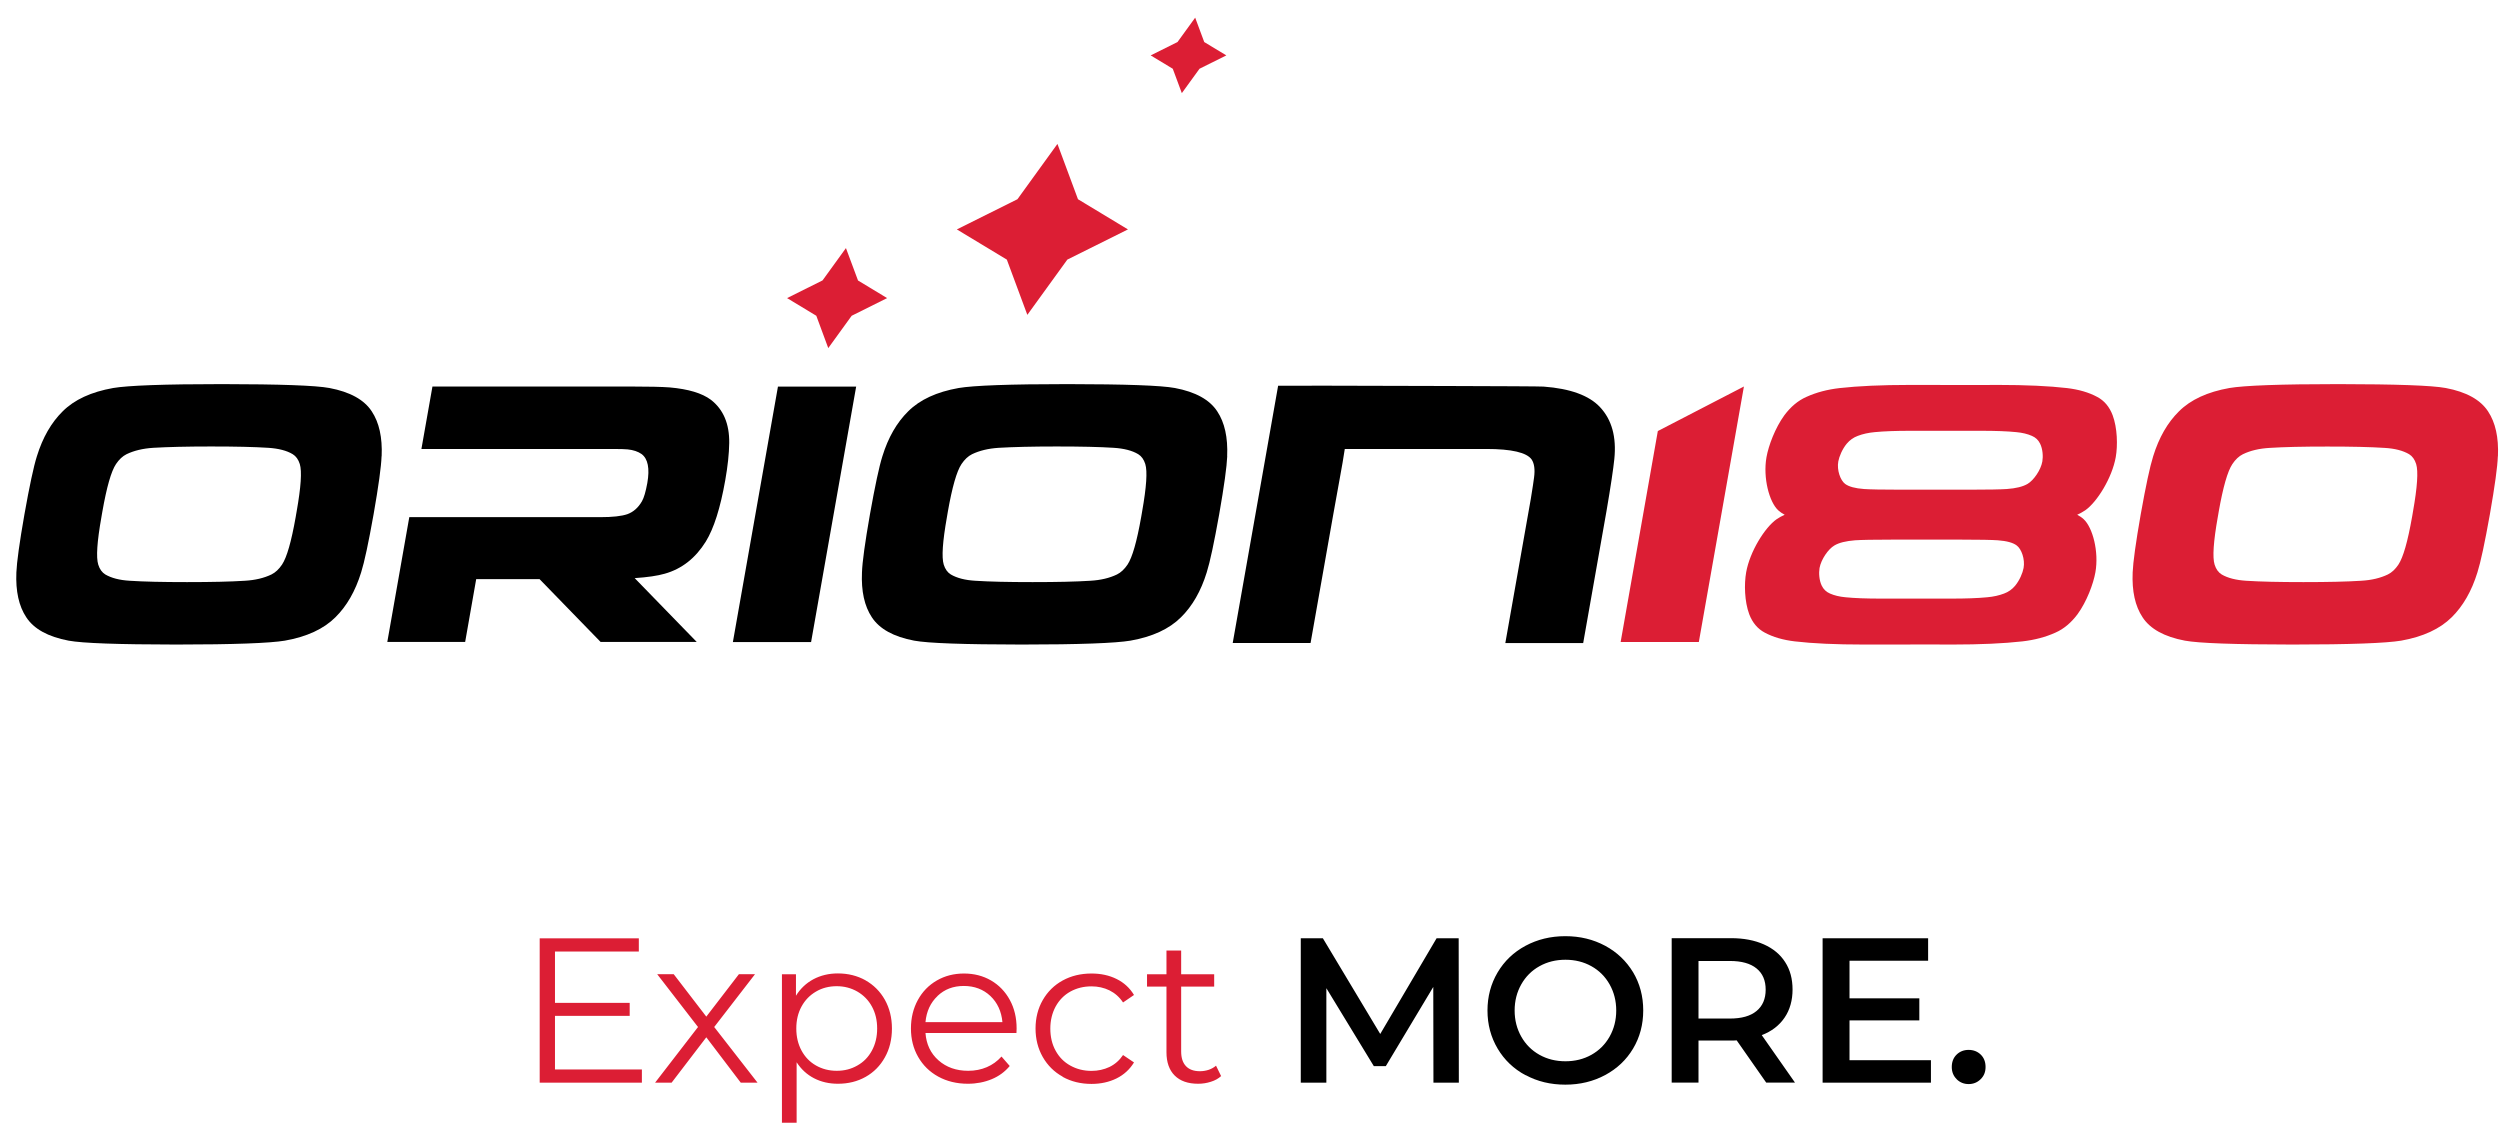
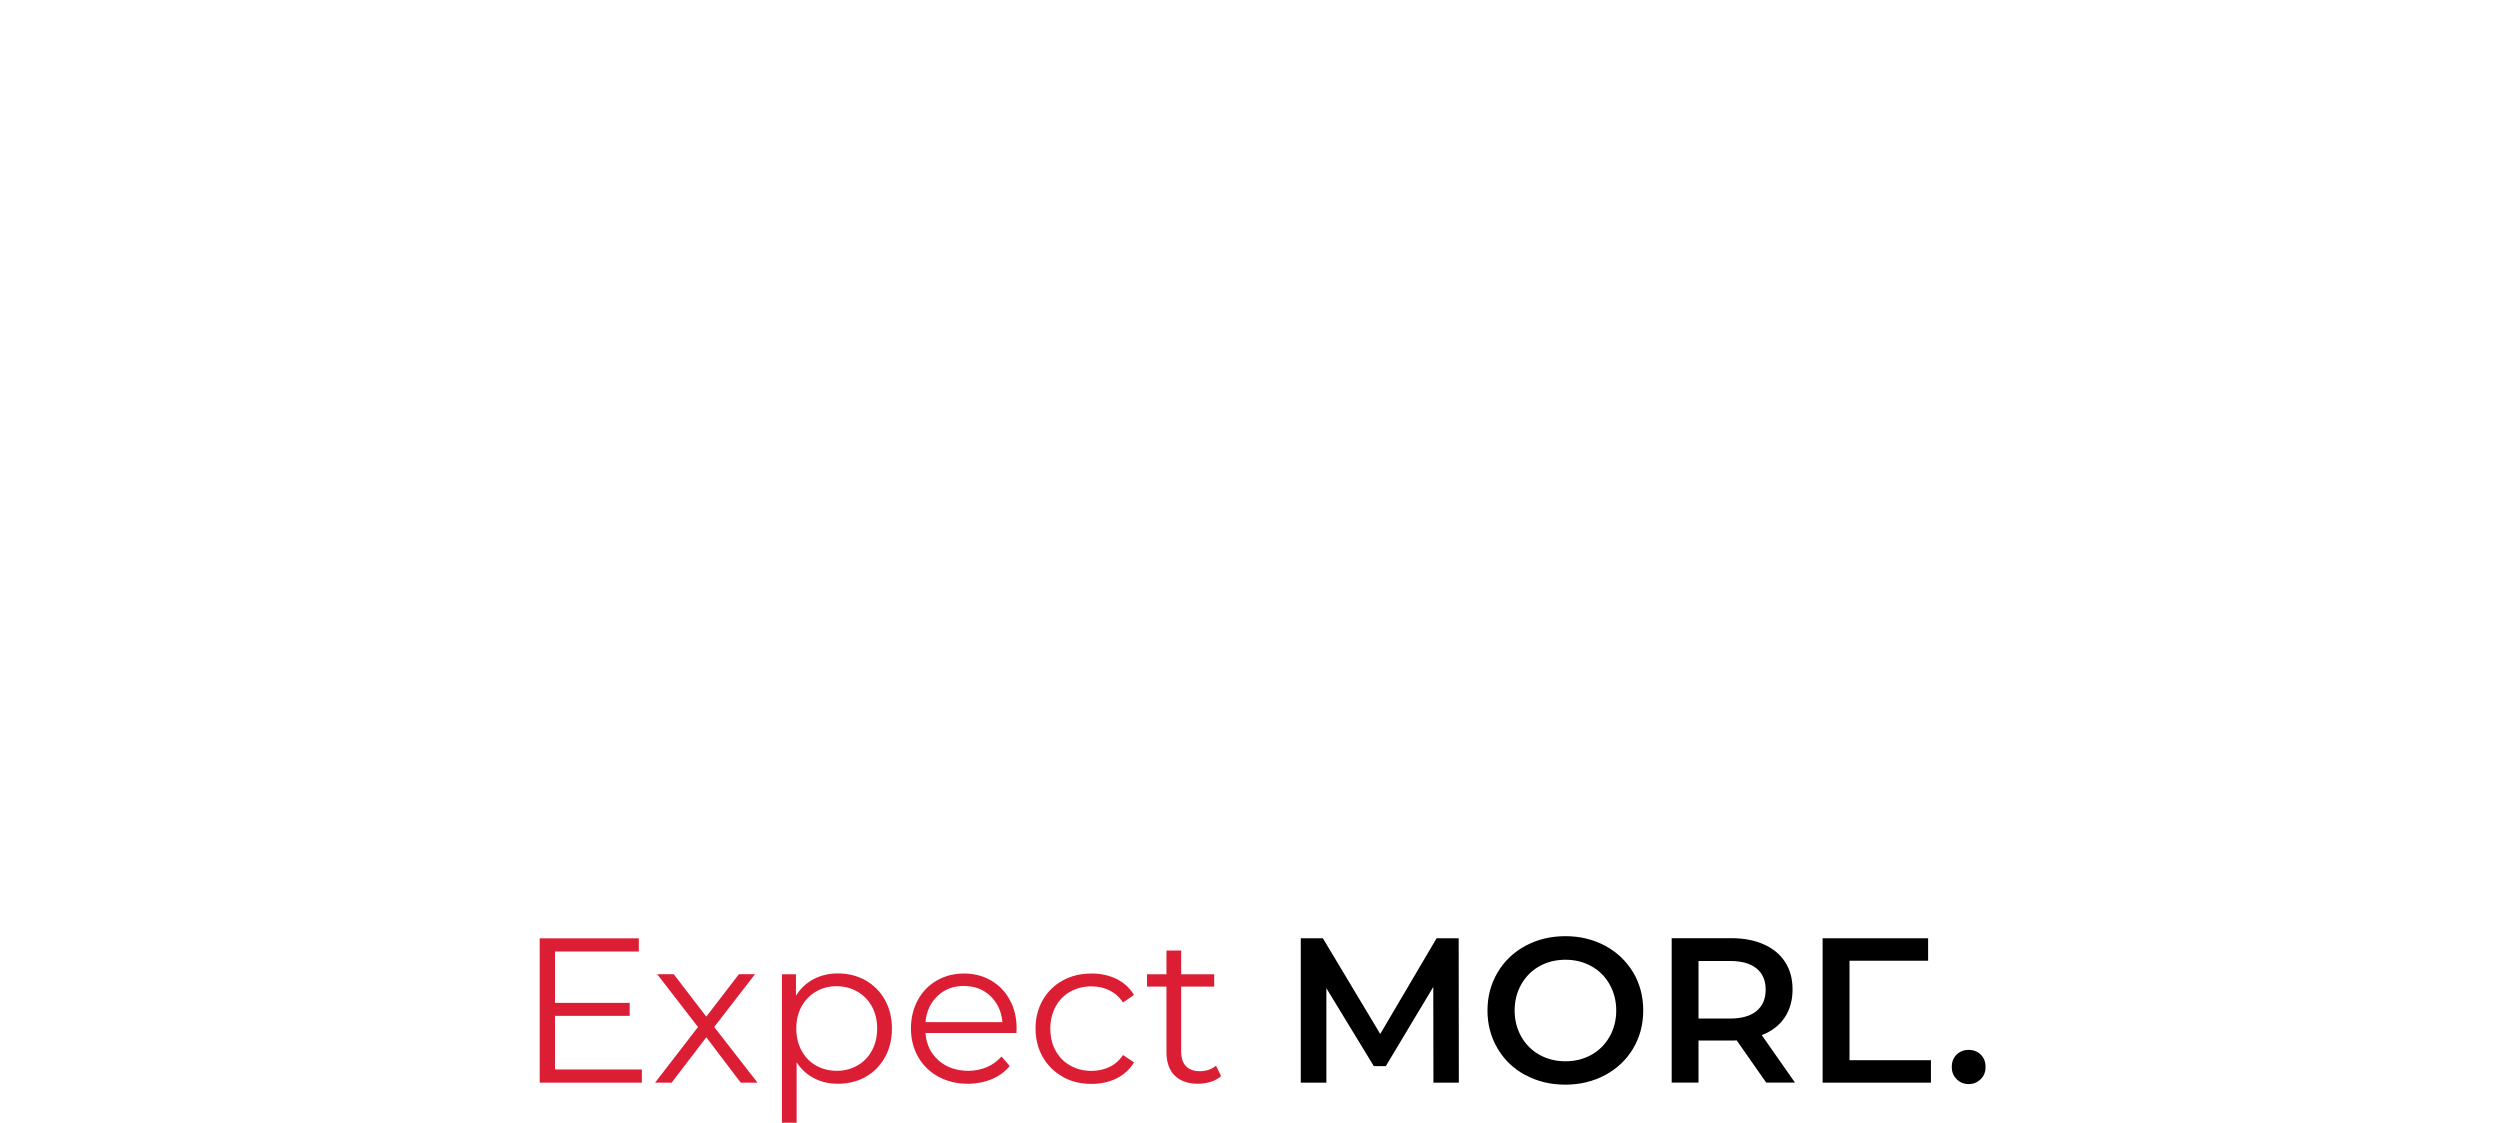
<svg xmlns="http://www.w3.org/2000/svg" width="138" height="62" viewBox="0 0 138 62" fill="none">
  <g clip-path="url(#clip0_463_6430)">
-     <path d="M137.886 25.186C137.932 24.147 137.748 23.323 137.341 22.709C136.919 22.063 136.14 21.633 135.004 21.418C134.243 21.276 132.263 21.207 129.074 21.203C125.88 21.203 123.878 21.28 123.066 21.418C121.857 21.633 120.926 22.059 120.276 22.709C119.653 23.323 119.176 24.147 118.855 25.186C118.677 25.749 118.447 26.825 118.168 28.391C117.893 29.961 117.746 31.033 117.723 31.596C117.678 32.635 117.861 33.459 118.269 34.073C118.69 34.718 119.469 35.149 120.606 35.364C121.366 35.506 123.346 35.575 126.535 35.579C129.729 35.579 131.732 35.501 132.543 35.364C133.753 35.149 134.683 34.718 135.334 34.073C135.957 33.459 136.433 32.635 136.754 31.596C136.933 31.033 137.162 29.957 137.441 28.391C137.716 26.825 137.863 25.749 137.881 25.186M132.392 31.166C132.222 31.422 132.03 31.601 131.81 31.71C131.402 31.907 130.912 32.026 130.334 32.058C129.541 32.109 128.487 32.132 127.181 32.132H127.117C125.807 32.132 124.767 32.109 123.988 32.058C123.424 32.022 122.97 31.907 122.636 31.71C122.457 31.601 122.324 31.417 122.246 31.166C122.122 30.767 122.182 29.897 122.42 28.551C122.43 28.496 122.439 28.446 122.448 28.391C122.457 28.336 122.466 28.29 122.475 28.231C122.714 26.885 122.961 26.015 123.227 25.616C123.396 25.364 123.589 25.181 123.809 25.072C124.217 24.875 124.707 24.756 125.284 24.724C126.077 24.673 127.131 24.65 128.437 24.65H128.501C129.812 24.65 130.852 24.673 131.631 24.724C132.195 24.756 132.648 24.875 132.983 25.072C133.161 25.181 133.294 25.364 133.372 25.616C133.496 26.015 133.436 26.885 133.198 28.231C133.189 28.286 133.18 28.336 133.171 28.391C133.161 28.446 133.152 28.492 133.143 28.551C132.905 29.897 132.657 30.767 132.392 31.166ZM89.459 35.442L91.512 23.794L96.264 21.335L93.776 35.437H89.459V35.442ZM115.02 28.661C114.924 28.57 114.8 28.487 114.662 28.414C114.823 28.341 114.974 28.258 115.107 28.167C115.762 27.709 116.587 26.372 116.789 25.236C116.903 24.591 116.88 23.625 116.619 22.924C116.44 22.453 116.156 22.114 115.762 21.908C115.304 21.66 114.749 21.5 114.099 21.422C113.118 21.308 111.849 21.248 110.282 21.248C109.984 21.248 109.635 21.248 109.26 21.253C108.884 21.253 105.727 21.248 105.429 21.248C103.862 21.248 102.569 21.308 101.548 21.422C100.869 21.5 100.26 21.66 99.715 21.908C99.247 22.114 98.844 22.457 98.496 22.924C97.987 23.625 97.625 24.591 97.51 25.236C97.309 26.376 97.662 27.709 98.156 28.167C98.253 28.258 98.376 28.341 98.514 28.414C98.354 28.487 98.202 28.57 98.07 28.661C97.414 29.119 96.589 30.456 96.388 31.591C96.273 32.237 96.296 33.203 96.557 33.904C96.736 34.375 97.025 34.714 97.414 34.92C97.872 35.167 98.427 35.328 99.078 35.405C100.058 35.52 101.328 35.579 102.895 35.579C103.193 35.579 106.35 35.579 106.726 35.575C107.101 35.575 107.45 35.579 107.747 35.579C109.315 35.579 110.607 35.52 111.629 35.405C112.307 35.328 112.916 35.167 113.462 34.92C113.929 34.714 114.332 34.37 114.681 33.904C115.189 33.203 115.551 32.237 115.666 31.591C115.868 30.451 115.515 29.119 115.02 28.661ZM101.942 24.49C102.111 24.289 102.313 24.147 102.551 24.06C102.826 23.954 103.138 23.886 103.481 23.854C104.004 23.803 104.664 23.78 105.465 23.78C105.621 23.78 108.614 23.78 108.811 23.78C109.008 23.78 109.191 23.78 109.347 23.78C110.149 23.78 110.804 23.803 111.303 23.854C111.638 23.886 111.922 23.954 112.16 24.06C112.367 24.147 112.518 24.293 112.614 24.49C112.761 24.788 112.784 25.195 112.738 25.47C112.655 25.951 112.252 26.518 111.922 26.711C111.665 26.862 111.285 26.958 110.776 26.994C110.442 27.017 109.755 27.031 108.705 27.031C108.568 27.031 108.407 27.031 108.233 27.031C108.059 27.031 105.09 27.031 104.952 27.031C103.903 27.031 103.215 27.017 102.895 26.994C102.4 26.958 102.052 26.862 101.85 26.711C101.589 26.514 101.387 25.951 101.474 25.47C101.525 25.195 101.694 24.788 101.942 24.49ZM111.235 32.333C111.065 32.535 110.864 32.676 110.625 32.764C110.35 32.869 110.039 32.938 109.695 32.969C109.177 33.02 108.513 33.043 107.711 33.043C107.555 33.043 107.372 33.043 107.175 33.043C106.978 33.043 103.985 33.043 103.83 33.043C103.028 33.043 102.372 33.02 101.873 32.969C101.538 32.938 101.254 32.869 101.016 32.764C100.81 32.676 100.659 32.53 100.562 32.333C100.416 32.035 100.393 31.628 100.439 31.353C100.526 30.872 100.924 30.305 101.254 30.113C101.511 29.957 101.891 29.865 102.4 29.824C102.734 29.801 103.422 29.787 104.471 29.787C104.609 29.787 107.578 29.787 107.752 29.787C107.926 29.787 108.087 29.787 108.224 29.787C109.273 29.787 109.956 29.801 110.282 29.824C110.776 29.861 111.125 29.957 111.326 30.113C111.588 30.309 111.789 30.872 111.702 31.353C111.652 31.628 111.482 32.035 111.235 32.333ZM47.356 15.479L48.969 16.455L47.012 17.43L45.72 19.215L45.06 17.43L43.447 16.455L45.404 15.479L46.696 13.694L47.361 15.479H47.356ZM58.368 7.948L56.163 10.997L52.818 12.664L55.577 14.33L56.709 17.38L58.917 14.33L62.263 12.664L59.504 10.997L58.372 7.948H58.368ZM65.974 0.975L64.998 2.321L63.518 3.058L64.737 3.795L65.237 5.141L66.213 3.795L67.693 3.058L66.474 2.321L65.974 0.975Z" fill="#DC1E34" />
-     <path d="M21.067 25.186C21.113 24.147 20.929 23.323 20.522 22.709C20.1 22.063 19.321 21.633 18.185 21.418C17.424 21.276 15.444 21.207 12.255 21.203C9.061 21.203 7.059 21.28 6.247 21.418C5.038 21.633 4.107 22.059 3.457 22.709C2.834 23.323 2.357 24.147 2.036 25.186C1.857 25.749 1.628 26.825 1.349 28.391C1.074 29.957 0.927 31.033 0.904 31.596C0.859 32.635 1.042 33.459 1.45 34.073C1.871 34.718 2.65 35.149 3.787 35.364C4.547 35.506 6.527 35.575 9.716 35.579C12.91 35.579 14.913 35.501 15.724 35.364C16.934 35.149 17.864 34.723 18.515 34.073C19.138 33.459 19.614 32.635 19.935 31.596C20.114 31.033 20.343 29.957 20.622 28.391C20.897 26.825 21.044 25.749 21.062 25.186M15.568 31.166C15.399 31.417 15.206 31.601 14.986 31.71C14.578 31.907 14.088 32.026 13.511 32.058C12.718 32.109 11.664 32.132 10.358 32.132H10.294C8.983 32.132 7.943 32.109 7.164 32.058C6.6 32.026 6.147 31.907 5.812 31.71C5.633 31.601 5.5 31.417 5.423 31.166C5.299 30.767 5.358 29.897 5.597 28.551C5.606 28.492 5.615 28.446 5.624 28.391C5.633 28.336 5.643 28.29 5.652 28.231C5.89 26.885 6.137 26.015 6.403 25.616C6.573 25.364 6.765 25.181 6.985 25.072C7.393 24.875 7.883 24.756 8.461 24.719C9.253 24.673 10.307 24.646 11.613 24.646C11.623 24.646 11.636 24.646 11.646 24.646C11.655 24.646 11.668 24.646 11.678 24.646C12.988 24.646 14.028 24.669 14.807 24.719C15.371 24.756 15.825 24.87 16.159 25.072C16.338 25.181 16.471 25.364 16.549 25.616C16.672 26.015 16.613 26.885 16.375 28.231C16.365 28.29 16.356 28.336 16.347 28.391C16.338 28.446 16.329 28.492 16.32 28.551C16.081 29.897 15.834 30.767 15.568 31.166ZM67.739 25.186C67.784 24.147 67.601 23.323 67.193 22.709C66.772 22.063 65.993 21.633 64.856 21.418C64.096 21.276 62.116 21.207 58.927 21.203C55.733 21.203 53.73 21.28 52.919 21.418C51.709 21.633 50.779 22.059 50.129 22.709C49.505 23.323 49.029 24.147 48.708 25.186C48.529 25.749 48.3 26.825 48.021 28.391C47.746 29.957 47.599 31.033 47.581 31.596C47.535 32.635 47.718 33.459 48.126 34.073C48.548 34.718 49.327 35.149 50.463 35.364C51.224 35.506 53.203 35.575 56.393 35.579C59.587 35.579 61.589 35.501 62.4 35.364C63.61 35.149 64.54 34.723 65.191 34.073C65.814 33.459 66.291 32.635 66.611 31.596C66.79 31.033 67.019 29.957 67.299 28.391C67.574 26.825 67.72 25.749 67.743 25.186M62.24 31.166C62.07 31.417 61.878 31.601 61.658 31.71C61.25 31.907 60.76 32.026 60.182 32.058C59.389 32.109 58.336 32.132 57.03 32.132H56.965C55.655 32.132 54.615 32.109 53.836 32.058C53.272 32.026 52.818 31.907 52.484 31.71C52.305 31.601 52.172 31.417 52.094 31.166C51.971 30.767 52.03 29.897 52.269 28.551C52.278 28.492 52.287 28.446 52.296 28.391C52.305 28.336 52.314 28.29 52.323 28.231C52.562 26.885 52.809 26.015 53.075 25.616C53.245 25.364 53.437 25.181 53.657 25.072C54.065 24.875 54.555 24.756 55.133 24.719C55.925 24.673 56.979 24.646 58.285 24.646C58.294 24.646 58.308 24.646 58.317 24.646C58.326 24.646 58.34 24.646 58.349 24.646C59.66 24.646 60.7 24.669 61.479 24.719C62.043 24.756 62.496 24.87 62.831 25.072C63.01 25.181 63.142 25.364 63.22 25.616C63.344 26.015 63.285 26.885 63.046 28.231C63.037 28.29 63.028 28.336 63.019 28.391C63.01 28.446 63 28.492 62.991 28.551C62.753 29.897 62.505 30.767 62.24 31.166ZM40.455 35.442L42.943 21.34H47.26L44.772 35.442H40.455ZM70.548 21.294H71.808L72.532 21.29H73.256C75.648 21.299 84.904 21.312 85.207 21.34C86.682 21.45 87.722 21.83 88.323 22.476C88.974 23.171 89.235 24.124 89.111 25.337C89.056 25.873 88.914 26.839 88.676 28.226L87.392 35.497H83.094L84.501 27.535C84.597 26.944 84.657 26.55 84.68 26.358C84.739 25.919 84.694 25.584 84.547 25.364C84.276 24.98 83.442 24.783 82.045 24.783H74.232C74.117 25.603 73.797 27.223 73.6 28.377L72.344 35.492H68.046L69.48 27.375L70.552 21.294H70.548ZM21.378 35.442L22.593 28.547H33.132C33.815 28.547 34.315 28.492 34.631 28.382C34.961 28.263 35.231 28.025 35.437 27.668C35.547 27.475 35.644 27.141 35.731 26.665C35.873 25.859 35.767 25.323 35.414 25.062C35.217 24.925 34.961 24.838 34.645 24.806C34.516 24.792 34.237 24.783 33.801 24.783H23.262L23.871 21.335H34.7C35.809 21.335 36.565 21.354 36.972 21.386C37.999 21.477 38.75 21.702 39.241 22.068C39.933 22.604 40.267 23.4 40.253 24.458C40.244 25.049 40.171 25.735 40.033 26.514C39.763 28.043 39.406 29.169 38.961 29.893C38.393 30.808 37.637 31.404 36.693 31.669C36.294 31.784 35.74 31.866 35.034 31.912L38.457 35.433H33.151L29.783 31.967H26.286L25.677 35.433H21.378V35.442Z" fill="black" />
    <path d="M35.432 59.035V59.763H29.791V51.796H35.263V52.524H30.635V55.358H34.759V56.077H30.635V59.035H35.432ZM40.89 59.763L38.988 57.259L37.073 59.763H36.161L38.53 56.691L36.276 53.774H37.188L38.988 56.118L40.789 53.774H41.678L39.424 56.691L41.816 59.763H40.895H40.89ZM47.773 54.113C48.227 54.37 48.584 54.727 48.845 55.189C49.102 55.651 49.235 56.178 49.235 56.773C49.235 57.368 49.106 57.904 48.845 58.367C48.589 58.829 48.231 59.191 47.782 59.443C47.328 59.699 46.82 59.823 46.252 59.823C45.766 59.823 45.326 59.722 44.936 59.52C44.547 59.319 44.226 59.026 43.974 58.637V61.974H43.163V53.779H43.937V54.965C44.18 54.571 44.501 54.269 44.9 54.054C45.298 53.843 45.747 53.733 46.252 53.733C46.815 53.733 47.324 53.861 47.777 54.113M47.328 58.815C47.672 58.623 47.938 58.348 48.13 57.991C48.323 57.634 48.419 57.231 48.419 56.773C48.419 56.315 48.323 55.913 48.13 55.56C47.938 55.207 47.667 54.933 47.328 54.736C46.985 54.539 46.604 54.438 46.187 54.438C45.77 54.438 45.381 54.534 45.042 54.736C44.703 54.933 44.437 55.207 44.244 55.56C44.052 55.913 43.956 56.315 43.956 56.773C43.956 57.231 44.052 57.634 44.244 57.991C44.437 58.348 44.703 58.623 45.042 58.815C45.381 59.008 45.761 59.108 46.187 59.108C46.614 59.108 46.985 59.012 47.328 58.815ZM56.099 57.02H51.086C51.132 57.643 51.37 58.147 51.805 58.531C52.241 58.916 52.786 59.108 53.446 59.108C53.817 59.108 54.161 59.04 54.472 58.907C54.784 58.774 55.054 58.577 55.283 58.321L55.737 58.843C55.471 59.163 55.141 59.406 54.743 59.571C54.344 59.736 53.904 59.823 53.428 59.823C52.813 59.823 52.268 59.69 51.792 59.429C51.315 59.168 50.948 58.806 50.683 58.344C50.417 57.881 50.284 57.359 50.284 56.773C50.284 56.187 50.412 55.665 50.664 55.203C50.916 54.74 51.269 54.379 51.714 54.122C52.158 53.866 52.658 53.738 53.212 53.738C53.767 53.738 54.266 53.866 54.706 54.122C55.146 54.379 55.494 54.74 55.742 55.198C55.994 55.656 56.117 56.183 56.117 56.773L56.108 57.025L56.099 57.02ZM51.755 54.978C51.365 55.345 51.141 55.825 51.086 56.421H55.334C55.279 55.83 55.059 55.349 54.669 54.978C54.28 54.612 53.789 54.425 53.203 54.425C52.616 54.425 52.14 54.608 51.75 54.978M58.661 59.433C58.193 59.177 57.827 58.811 57.561 58.348C57.295 57.881 57.162 57.355 57.162 56.773C57.162 56.192 57.295 55.665 57.561 55.203C57.827 54.74 58.193 54.379 58.661 54.122C59.128 53.866 59.66 53.738 60.251 53.738C60.769 53.738 61.227 53.838 61.635 54.04C62.042 54.241 62.363 54.534 62.597 54.923L61.992 55.336C61.795 55.038 61.543 54.818 61.24 54.667C60.938 54.521 60.608 54.447 60.251 54.447C59.815 54.447 59.431 54.544 59.082 54.736C58.739 54.928 58.468 55.203 58.271 55.56C58.079 55.917 57.978 56.325 57.978 56.778C57.978 57.231 58.074 57.648 58.271 58C58.464 58.353 58.734 58.628 59.082 58.82C59.426 59.012 59.815 59.113 60.251 59.113C60.608 59.113 60.938 59.04 61.24 58.898C61.543 58.751 61.795 58.531 61.992 58.238L62.597 58.646C62.363 59.031 62.038 59.328 61.63 59.53C61.222 59.731 60.759 59.832 60.251 59.832C59.66 59.832 59.128 59.703 58.661 59.443M67.404 59.401C67.253 59.539 67.065 59.644 66.84 59.713C66.616 59.786 66.382 59.823 66.139 59.823C65.576 59.823 65.145 59.672 64.842 59.369C64.54 59.067 64.389 58.637 64.389 58.083V54.461H63.316V53.779H64.389V52.469H65.2V53.779H67.023V54.461H65.2V58.037C65.2 58.394 65.287 58.664 65.466 58.852C65.644 59.04 65.901 59.131 66.235 59.131C66.4 59.131 66.565 59.104 66.721 59.053C66.877 58.998 67.01 58.925 67.124 58.825L67.408 59.406L67.404 59.401Z" fill="#DC1E34" />
-     <path d="M79.126 59.763L79.117 54.479L76.496 58.852H75.836L73.215 54.548V59.763H71.803V51.792H73.022L76.189 57.075L79.3 51.792H80.519L80.528 59.763H79.126ZM84.208 59.351C83.552 58.998 83.039 58.508 82.668 57.881C82.297 57.254 82.109 56.553 82.109 55.78C82.109 55.006 82.297 54.305 82.668 53.678C83.039 53.051 83.552 52.561 84.208 52.208C84.863 51.856 85.592 51.677 86.407 51.677C87.223 51.677 87.952 51.856 88.607 52.208C89.262 52.561 89.771 53.051 90.147 53.669C90.518 54.292 90.706 54.992 90.706 55.775C90.706 56.558 90.518 57.258 90.147 57.881C89.775 58.504 89.262 58.989 88.607 59.342C87.952 59.694 87.218 59.873 86.407 59.873C85.596 59.873 84.863 59.699 84.208 59.342M87.846 58.225C88.272 57.986 88.607 57.652 88.85 57.222C89.093 56.791 89.216 56.311 89.216 55.78C89.216 55.248 89.093 54.768 88.85 54.337C88.607 53.907 88.272 53.573 87.846 53.335C87.42 53.097 86.944 52.978 86.412 52.978C85.88 52.978 85.404 53.097 84.978 53.335C84.552 53.573 84.217 53.907 83.974 54.337C83.731 54.768 83.608 55.248 83.608 55.78C83.608 56.311 83.731 56.791 83.974 57.222C84.217 57.652 84.552 57.986 84.978 58.225C85.404 58.463 85.88 58.582 86.412 58.582C86.944 58.582 87.42 58.463 87.846 58.225ZM97.497 59.763L95.865 57.428C95.797 57.437 95.696 57.437 95.558 57.437H93.757V59.758H92.277V51.787H95.558C96.25 51.787 96.851 51.902 97.364 52.13C97.877 52.359 98.271 52.684 98.541 53.11C98.817 53.536 98.949 54.04 98.949 54.626C98.949 55.212 98.803 55.743 98.509 56.173C98.216 56.604 97.799 56.929 97.249 57.139L99.082 59.758H97.488L97.497 59.763ZM96.961 53.458C96.626 53.184 96.136 53.046 95.49 53.046H93.757V56.224H95.49C96.136 56.224 96.626 56.086 96.961 55.807C97.295 55.532 97.465 55.139 97.465 54.63C97.465 54.122 97.3 53.733 96.961 53.458ZM106.588 58.522V59.763H100.608V51.792H106.432V53.032H102.093V55.107H105.947V56.325H102.093V58.522H106.593H106.588ZM108.013 59.575C107.83 59.397 107.738 59.172 107.738 58.898C107.738 58.623 107.825 58.389 108.004 58.215C108.183 58.041 108.403 57.954 108.669 57.954C108.934 57.954 109.159 58.041 109.338 58.215C109.516 58.389 109.603 58.618 109.603 58.898C109.603 59.177 109.512 59.397 109.328 59.575C109.145 59.754 108.925 59.841 108.669 59.841C108.412 59.841 108.192 59.754 108.009 59.575" fill="black" />
+     <path d="M79.126 59.763L79.117 54.479L76.496 58.852H75.836L73.215 54.548V59.763H71.803V51.792H73.022L76.189 57.075L79.3 51.792H80.519L80.528 59.763H79.126ZM84.208 59.351C83.552 58.998 83.039 58.508 82.668 57.881C82.297 57.254 82.109 56.553 82.109 55.78C82.109 55.006 82.297 54.305 82.668 53.678C83.039 53.051 83.552 52.561 84.208 52.208C84.863 51.856 85.592 51.677 86.407 51.677C87.223 51.677 87.952 51.856 88.607 52.208C89.262 52.561 89.771 53.051 90.147 53.669C90.518 54.292 90.706 54.992 90.706 55.775C90.706 56.558 90.518 57.258 90.147 57.881C89.775 58.504 89.262 58.989 88.607 59.342C87.952 59.694 87.218 59.873 86.407 59.873C85.596 59.873 84.863 59.699 84.208 59.342M87.846 58.225C88.272 57.986 88.607 57.652 88.85 57.222C89.093 56.791 89.216 56.311 89.216 55.78C89.216 55.248 89.093 54.768 88.85 54.337C88.607 53.907 88.272 53.573 87.846 53.335C87.42 53.097 86.944 52.978 86.412 52.978C85.88 52.978 85.404 53.097 84.978 53.335C84.552 53.573 84.217 53.907 83.974 54.337C83.731 54.768 83.608 55.248 83.608 55.78C83.608 56.311 83.731 56.791 83.974 57.222C84.217 57.652 84.552 57.986 84.978 58.225C85.404 58.463 85.88 58.582 86.412 58.582C86.944 58.582 87.42 58.463 87.846 58.225ZM97.497 59.763L95.865 57.428C95.797 57.437 95.696 57.437 95.558 57.437H93.757V59.758H92.277V51.787H95.558C96.25 51.787 96.851 51.902 97.364 52.13C97.877 52.359 98.271 52.684 98.541 53.11C98.817 53.536 98.949 54.04 98.949 54.626C98.949 55.212 98.803 55.743 98.509 56.173C98.216 56.604 97.799 56.929 97.249 57.139L99.082 59.758H97.488L97.497 59.763ZM96.961 53.458C96.626 53.184 96.136 53.046 95.49 53.046H93.757V56.224H95.49C96.136 56.224 96.626 56.086 96.961 55.807C97.295 55.532 97.465 55.139 97.465 54.63C97.465 54.122 97.3 53.733 96.961 53.458ZM106.588 58.522V59.763H100.608V51.792H106.432V53.032H102.093V55.107H105.947H102.093V58.522H106.593H106.588ZM108.013 59.575C107.83 59.397 107.738 59.172 107.738 58.898C107.738 58.623 107.825 58.389 108.004 58.215C108.183 58.041 108.403 57.954 108.669 57.954C108.934 57.954 109.159 58.041 109.338 58.215C109.516 58.389 109.603 58.618 109.603 58.898C109.603 59.177 109.512 59.397 109.328 59.575C109.145 59.754 108.925 59.841 108.669 59.841C108.412 59.841 108.192 59.754 108.009 59.575" fill="black" />
  </g>
  <defs>
    <clipPath id="clip0_463_6430">
      <rect width="137" height="61" fill="white" transform="translate(0.895 0.975)" />
    </clipPath>
  </defs>
</svg>